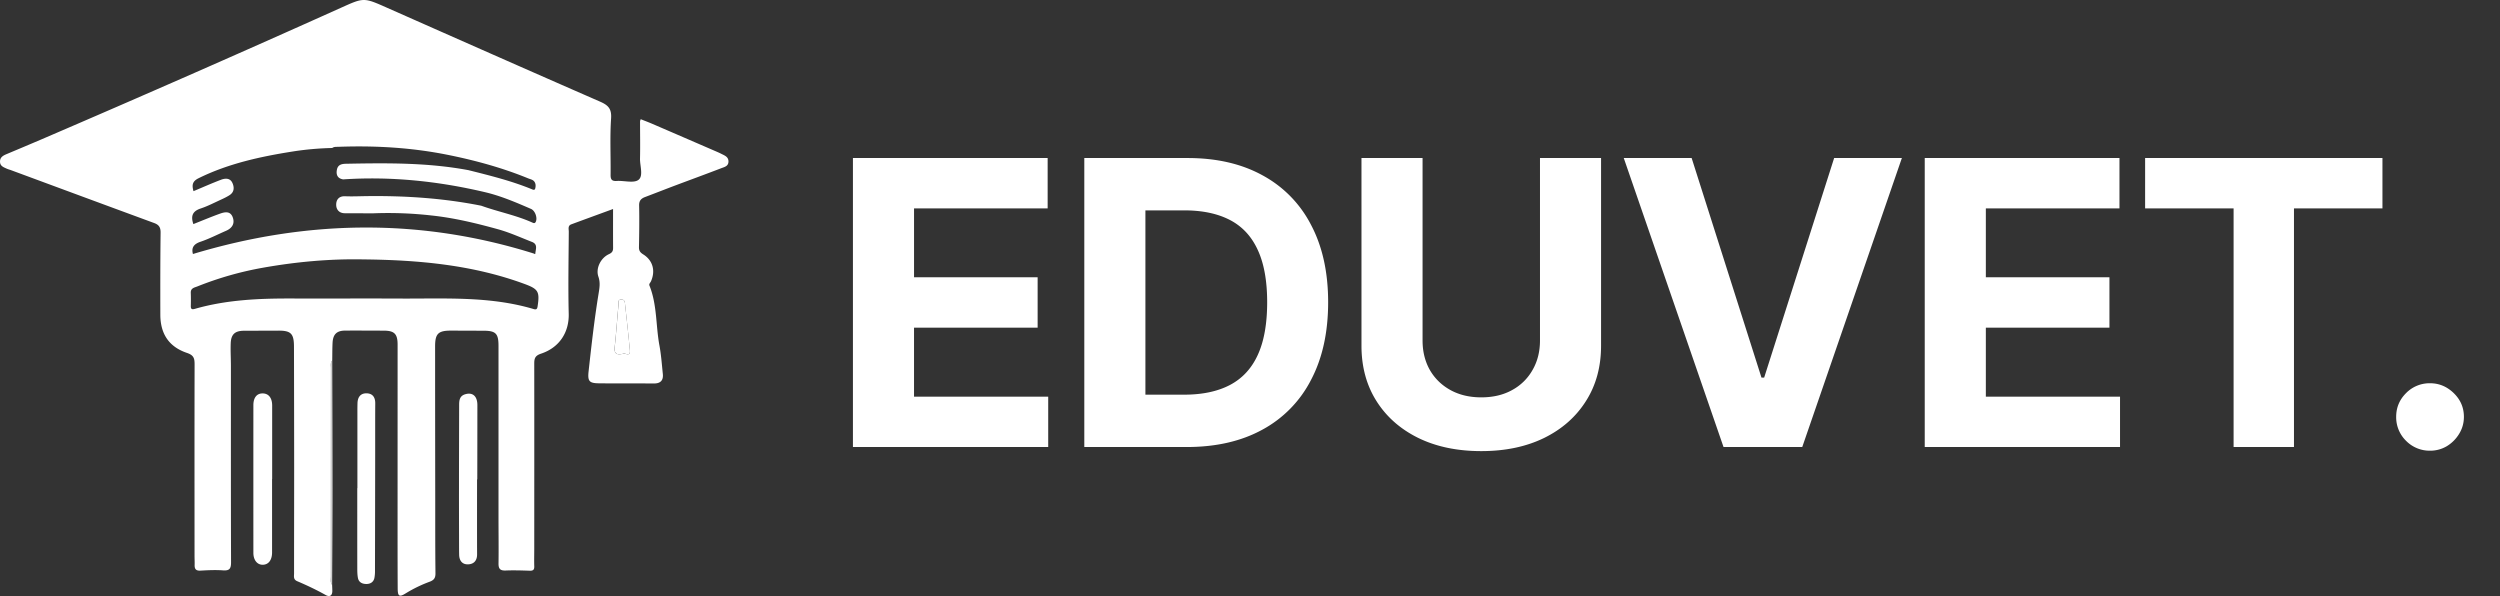
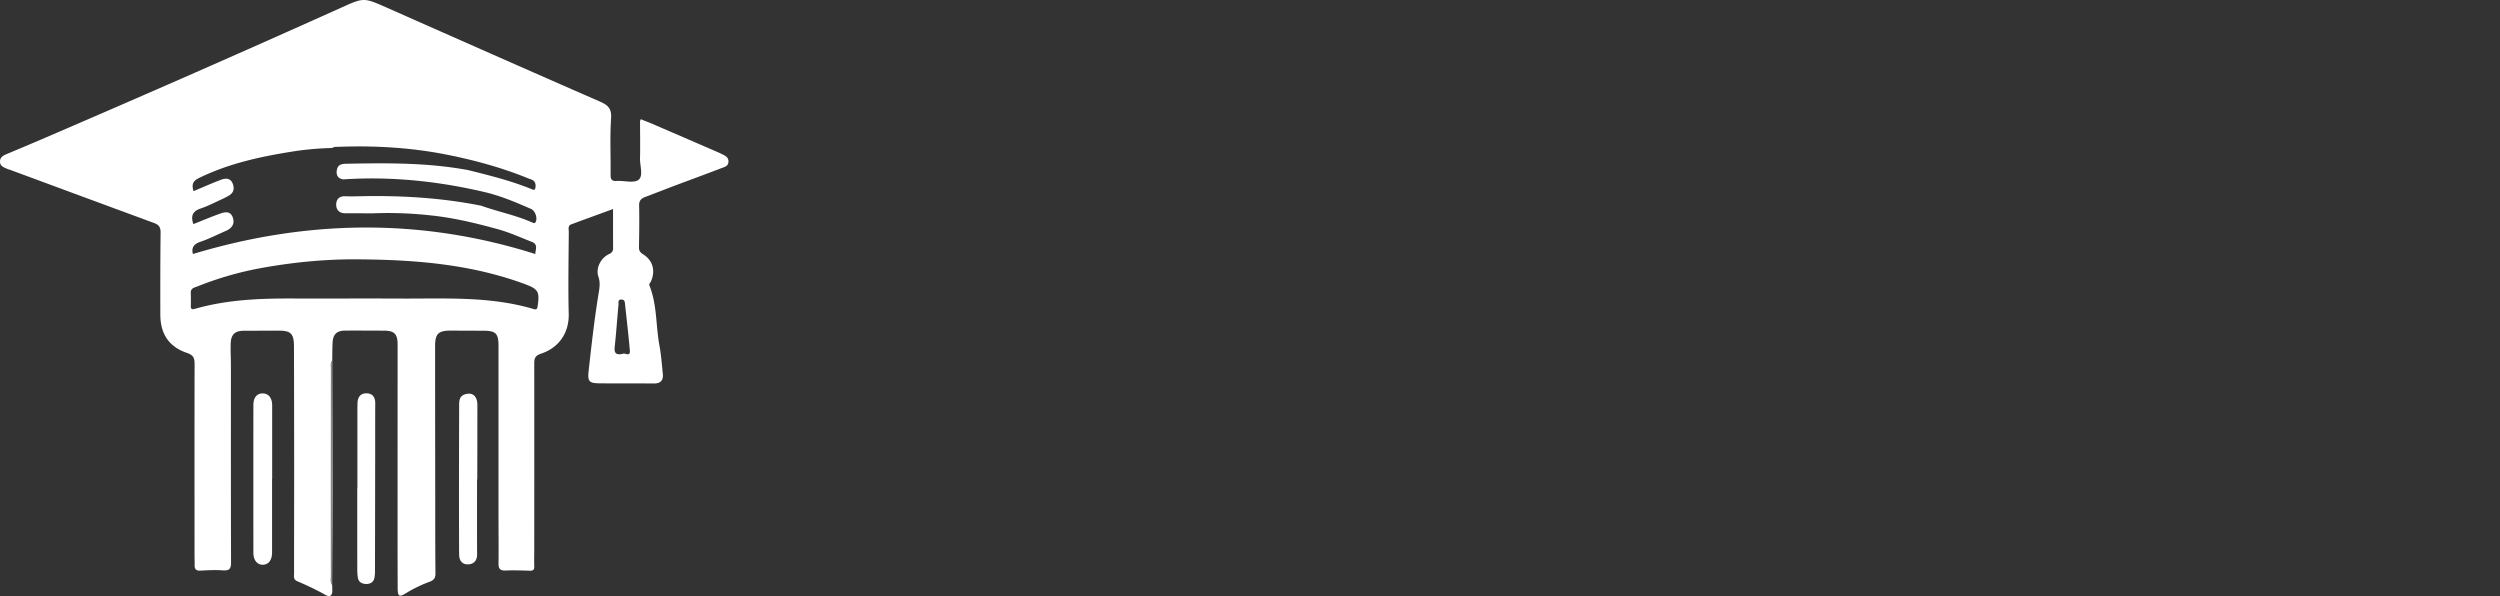
<svg xmlns="http://www.w3.org/2000/svg" width="151" height="36" fill="none">
  <rect width="100%" height="100%" fill="#333333" stroke="none" />
  <path fill="#fff" d="M43.585 9.3a5.287 5.287 0 0 0-.254-.12c-1.301-.563-2.603-1.127-3.906-1.689-.238-.103-.482-.194-.726-.292-.023.073-.04.102-.04.13 0 .749.015 1.497-.002 2.245-.01.444.214 1.052-.091 1.288-.284.22-.867.038-1.316.068-.296.019-.373-.09-.37-.368.013-1.138-.047-2.279.03-3.412.04-.589-.183-.8-.668-1.012-4.3-1.878-8.59-3.777-12.879-5.676-1.395-.618-1.386-.614-2.756.002-6 2.699-12.025 5.342-18.07 7.94-.716.307-1.435.608-2.153.91-.213.09-.395.201-.383.467.01.252.218.32.4.404.085.04.177.062.265.094 2.88 1.065 5.76 2.132 8.644 3.192.29.106.394.265.39.584-.02 1.652-.02 3.304-.016 4.956.003 1.152.515 1.937 1.615 2.308.414.14.455.341.454.697-.008 3.85-.004 7.699-.003 11.548 0 .187.012.374.006.561-.008.254.09.358.36.341.452-.027.908-.047 1.358-.015.4.029.482-.119.481-.494-.013-3.943-.007-7.886-.008-11.829 0-.467-.03-.935-.011-1.402.022-.536.26-.745.797-.748.688-.005 1.375-.002 2.063-.007.771-.006.958.173.96.962.006 2.43.01 4.862.011 7.293 0 2.135-.006 4.27-.006 6.406 0 .174-.056.368.188.472.588.25 1.166.523 1.725.837.227.128.395.048.398-.242 0-.124-.008-.248-.012-.372-.122-.15-.075-.329-.075-.495-.002-4.203 0-8.407.002-12.61 0-.151-.04-.314.08-.446.006-.358.002-.716.02-1.073.027-.514.254-.732.762-.735.781-.004 1.562 0 2.343.004.631.003.823.2.823.845l-.002 9.584c0 1.714-.002 3.429.007 5.143.002.487.103.538.512.278a8.08 8.08 0 0 1 1.43-.69c.26-.1.344-.233.34-.51-.017-1.511-.013-3.023-.014-4.535-.004-3.054-.008-6.109-.008-9.163 0-.776.19-.957.974-.955l1.969.007c.727.005.888.174.887.923v10.473c.001.888.014 1.777.001 2.665-.005.322.106.436.433.422.483-.02.968-.004 1.452.012.201.007.28-.055.274-.262-.012-.358-.001-.717-.001-1.075.001-3.725.005-7.45 0-11.175 0-.307.05-.478.405-.596 1.127-.374 1.704-1.302 1.677-2.412-.04-1.651-.007-3.304.004-4.956 0-.156-.072-.362.152-.445.83-.308 1.662-.61 2.522-.926 0 .82-.003 1.582.002 2.344.002.191-.054.293-.249.382-.5.229-.811.857-.64 1.356.127.37.07.678.009 1.053-.253 1.55-.428 3.112-.6 4.674-.067.615.052.716.667.72 1.093.01 2.187.002 3.28.009.403.002.578-.192.537-.58-.06-.573-.1-1.15-.205-1.716-.223-1.201-.136-2.455-.602-3.616-.043-.105.052-.17.088-.251.285-.635.121-1.265-.459-1.63-.18-.113-.266-.215-.263-.433.016-.84.028-1.683.01-2.524-.007-.292.122-.422.363-.513.598-.226 1.193-.46 1.791-.686.934-.351 1.871-.693 2.802-1.051.192-.074.443-.12.44-.413-.003-.272-.22-.352-.415-.449ZM14.04 11.055c-.138-.31-.431-.296-.687-.199-.552.209-1.092.45-1.665.69-.106-.371-.073-.595.311-.784 1.8-.886 3.729-1.303 5.69-1.613a17.818 17.818 0 0 1 2.376-.21c.109-.08.236-.067.36-.071 2.235-.083 4.451.046 6.651.491 1.655.335 3.271.778 4.833 1.417.127.052.276.072.366.194.09.124.087.268.055.404-.032.138-.133.086-.22.05-1.187-.485-2.425-.797-3.664-1.109-.043-.005-.089-.02-.13-.033-2.453-.462-4.93-.44-7.41-.391-.277.005-.502.059-.558.367-.055.303.041.522.377.577 2.901-.192 5.76.109 8.58.775.958.227 1.865.617 2.767 1.008.254.11.401.546.288.778-.048.099-.112.09-.188.055-.997-.453-2.078-.655-3.103-1.025-2.313-.462-4.652-.613-7.007-.579-.405.007-.81.024-1.214.007-.367-.017-.537.199-.542.496-.006.298.17.529.523.53.561.001 1.122.004 1.682.006a23.29 23.29 0 0 1 3.545.128c1.37.145 2.697.466 4.02.832.71.197 1.375.501 2.057.767.376.146.213.455.2.715 0 .006-.022.018-.032.016-.014-.003-.026-.016-.04-.024-6.871-2.161-13.735-2.05-20.607.022-.1-.36.029-.596.457-.74.53-.18 1.032-.44 1.546-.663.373-.162.542-.45.395-.827-.153-.393-.5-.304-.798-.195-.525.19-1.04.407-1.574.618-.16-.464-.073-.772.438-.941.44-.146.857-.367 1.283-.56.155-.072.31-.149.454-.24.294-.184.307-.464.185-.74Zm18.431 7.45c-.027.181-.094.206-.24.162-2.635-.786-5.347-.62-8.043-.634-2.203-.01-4.405.002-6.608-.004-1.954-.005-3.899.08-5.793.621-.172.05-.268.043-.262-.17.007-.265.008-.53-.002-.795-.012-.284.226-.316.399-.385a20.107 20.107 0 0 1 3.949-1.128c2.018-.358 4.05-.546 6.104-.504 3.306.036 6.574.328 9.71 1.484.834.307.92.468.786 1.353Zm5.167 2.861c-.434.104-.551-.04-.51-.419.094-.848.149-1.702.23-2.552.012-.111-.064-.308.178-.303.203.004.204.158.218.294.1.927.207 1.853.29 2.78.037.421-.32.126-.406.2ZM20.43 8.927Z" />
  <path fill="#fff" d="M22.163 23.757c-.378-.016-.559.223-.57.591a16.91 16.91 0 0 0-.006.514v4.623h-.008c0 1.62-.002 3.238.001 4.857 0 .186.004.375.037.557.05.277.265.374.517.374.238-.001.427-.115.48-.362a2.2 2.2 0 0 0 .035-.464c.006-2.381.009-4.763.012-7.145.001-.98-.003-1.961.004-2.942.002-.353-.15-.588-.503-.603Zm-6.304 10.354c.354.003.574-.28.574-.744v-4.434h.006v-4.434c0-.468-.215-.737-.58-.737-.348 0-.555.256-.555.711-.002 2.972-.002 5.944 0 8.916 0 .436.226.719.555.722Zm12.969-5.156v-.047c.003-1.479.005-2.957.006-4.436 0-.546-.286-.796-.742-.657-.32.098-.358.349-.359.627-.003 1.681-.01 3.362-.01 5.043-.002 1.245.003 2.49.006 3.736 0 .093.002.186.004.28.005.346.173.59.523.586.353-.005.562-.215.56-.603-.006-1.51-.002-3.02-.002-4.53h.014Zm-8.799-6.813a23807.3 23807.3 0 0 0 0 12.817c0 .123-.02.25.031.368.008-1.9.02-3.8.02-5.7 0-2.617-.008-5.234-.014-7.851-.061.117-.037.244-.037.366Z" />
-   <path fill="#fff" d="M19.987 22.222c-.003 4.204-.004 8.407-.002 12.61 0 .167-.047.345.075.495-.052-.119-.031-.245-.032-.368V22.142c0-.122-.023-.25.038-.366-.12.132-.079.295-.079.446Zm8.46-11.907-.13-.033c.041.013.087.028.13.033Zm9.308 8.071c-.014-.136-.015-.29-.218-.294-.242-.005-.166.192-.177.303-.082.85-.137 1.704-.23 2.553-.042.379.075.522.51.418.085-.074.442.221.405-.199-.083-.928-.19-1.854-.29-2.78ZM51.517 27V9.545h11.761v3.043h-8.07v4.16h7.465v3.042h-7.466v4.167h8.105V27H51.517Zm20.163 0h-6.188V9.545h6.239c1.756 0 3.267.35 4.534 1.049a7.072 7.072 0 0 1 2.923 2.991c.688 1.301 1.032 2.858 1.032 4.67 0 1.819-.344 3.381-1.032 4.688a7.087 7.087 0 0 1-2.94 3.009C74.975 26.65 73.453 27 71.68 27Zm-2.497-3.162h2.343c1.091 0 2.009-.193 2.753-.58.75-.392 1.313-.997 1.688-1.815.38-.824.57-1.886.57-3.187 0-1.29-.19-2.344-.57-3.162-.375-.818-.935-1.42-1.68-1.807-.744-.386-1.661-.58-2.752-.58h-2.352v11.131ZM93.014 9.545h3.69v11.336c0 1.272-.303 2.386-.911 3.34-.602.955-1.446 1.7-2.531 2.233-1.085.529-2.35.793-3.793.793-1.449 0-2.716-.264-3.801-.793-1.085-.534-1.929-1.278-2.531-2.232-.603-.955-.904-2.069-.904-3.341V9.545h3.69v11.02c0 .665.145 1.256.435 1.773.296.517.71.923 1.245 1.219.534.295 1.156.443 1.866.443.716 0 1.338-.148 1.867-.443a3.11 3.11 0 0 0 1.235-1.219c.296-.517.444-1.108.444-1.773V9.545Zm9.161 0 4.218 13.262h.162l4.227-13.262h4.091L108.856 27h-4.755L98.075 9.545h4.1ZM116.254 27V9.545h11.762v3.043h-8.071v4.16h7.465v3.042h-7.465v4.167h8.105V27h-11.796Zm13.311-14.412V9.545H143.9v3.043h-5.344V27h-3.647V12.588h-5.344Zm17.209 14.634a1.99 1.99 0 0 1-1.448-.597 1.99 1.99 0 0 1-.597-1.449c0-.557.199-1.034.597-1.432a1.99 1.99 0 0 1 1.448-.596c.546 0 1.023.199 1.432.596.409.398.614.875.614 1.432 0 .375-.097.719-.29 1.031a2.205 2.205 0 0 1-.741.742 1.954 1.954 0 0 1-1.015.273Z" />
</svg>